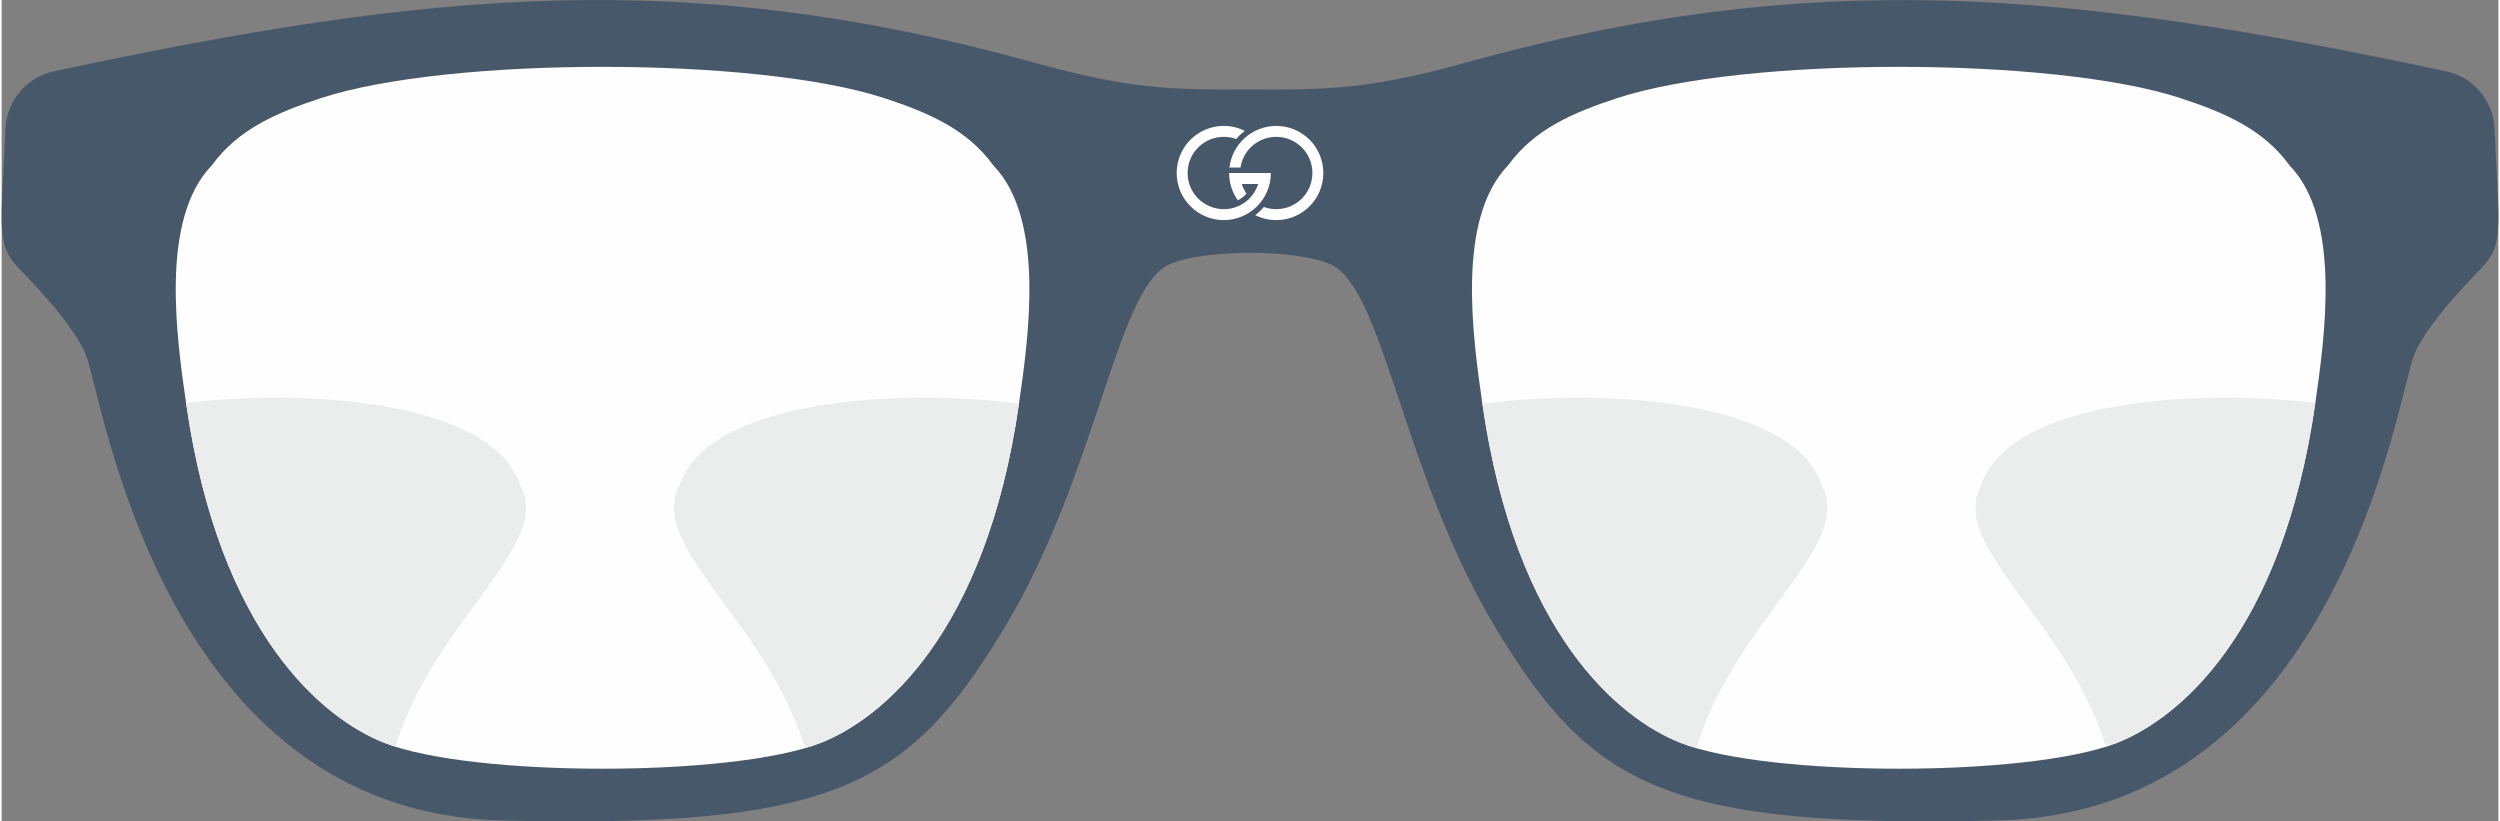
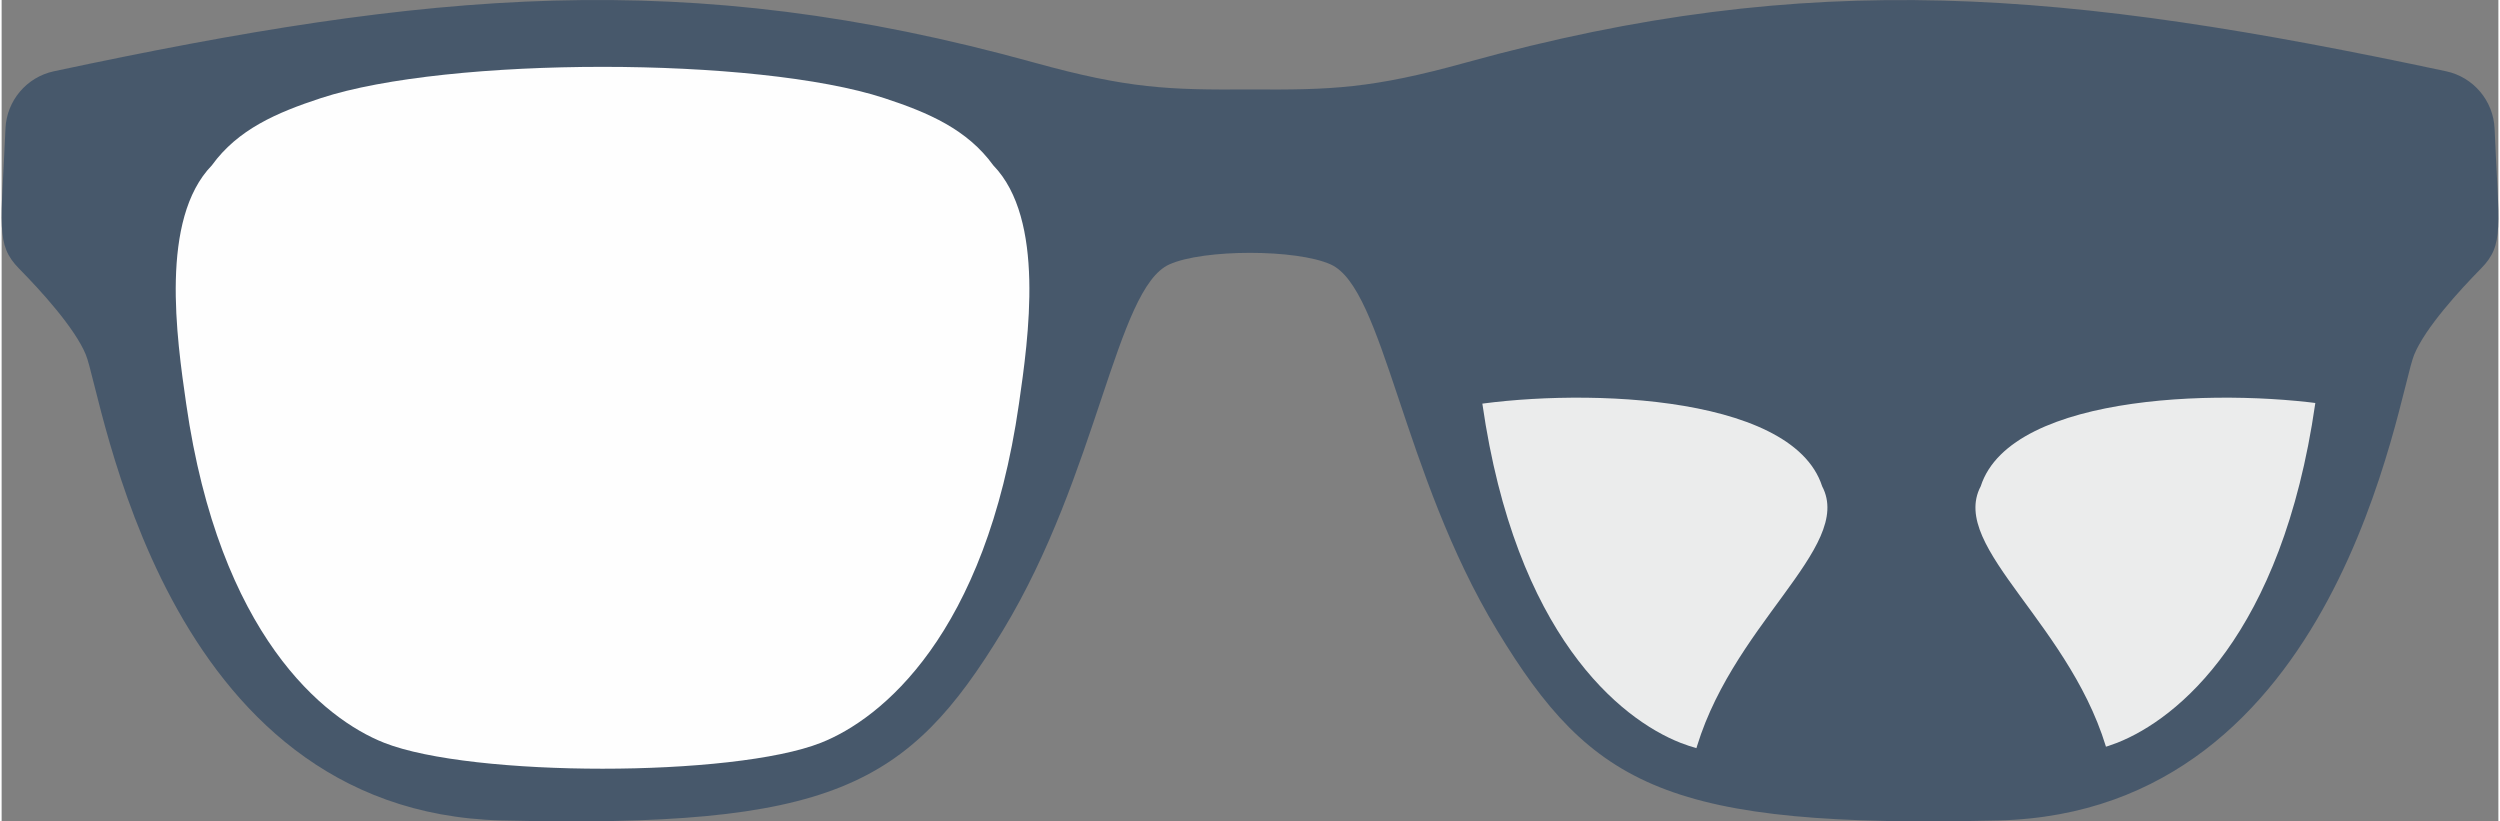
<svg xmlns="http://www.w3.org/2000/svg" xml:space="preserve" width="417px" height="137px" version="1.1" shape-rendering="geometricPrecision" text-rendering="geometricPrecision" image-rendering="optimizeQuality" fill-rule="evenodd" clip-rule="evenodd" viewBox="0 0 46.78 15.389">
  <rect x="0" y="0" width="46.78" height="15.389" fill="#808080" stroke="none" />
  <defs>
    <clipPath id="id0" clip-rule="nonzero">
-       <path d="M5.98 1.839c2.384,-0.782 8.175,-0.782 10.559,0 0.826,0.271 1.553,0.585 2.041,1.259 0.978,1.008 0.66,3.227 0.481,4.468 -0.623,4.333 -2.582,5.906 -3.71,6.351 -1.642,0.648 -6.542,0.648 -8.184,0 -1.128,-0.445 -3.086,-2.018 -3.709,-6.351 -0.179,-1.241 -0.498,-3.46 0.481,-4.468 0.487,-0.674 1.215,-0.988 2.041,-1.259z" />
-     </clipPath>
+       </clipPath>
    <clipPath id="id1" clip-rule="nonzero">
      <path d="M40.825 1.839c-2.383,-0.782 -8.175,-0.782 -10.558,0 -0.827,0.271 -1.554,0.585 -2.041,1.259 -0.979,1.008 -0.66,3.227 -0.482,4.468 0.623,4.333 2.582,5.906 3.71,6.351 1.642,0.648 6.542,0.648 8.184,0 1.128,-0.445 3.086,-2.018 3.71,-6.351 0.178,-1.241 0.497,-3.46 -0.482,-4.468 -0.487,-0.674 -1.215,-0.988 -2.041,-1.259z" />
    </clipPath>
  </defs>
  <g id="Ebene_x0020_1">
    <path fill="#47586B" fill-rule="nonzero" d="M24.903 4.955c0.998,0.451 1.336,3.917 3.116,6.855 1.781,2.938 3.205,3.71 9.393,3.562 6.394,-0.154 7.479,-7.968 7.79,-8.725 0.207,-0.503 0.846,-1.202 1.252,-1.615 0.441,-0.448 0.333,-0.77 0.255,-2.622 -0.023,-0.523 -0.397,-0.966 -0.91,-1.075 -7.131,-1.519 -11.878,-1.957 -18.359,-0.164 -1.771,0.491 -2.528,0.515 -4.05,0.505 -1.522,0.01 -2.279,-0.014 -4.05,-0.505 -6.547,-1.812 -11.325,-1.335 -18.359,0.164 -0.512,0.109 -0.887,0.551 -0.909,1.075 -0.077,1.819 -0.189,2.171 0.254,2.622 0.406,0.412 1.045,1.112 1.252,1.614 0.312,0.757 1.397,8.572 7.79,8.726 6.188,0.148 7.612,-0.624 9.393,-3.562 1.78,-2.938 2.118,-6.404 3.116,-6.855 0.641,-0.29 2.385,-0.29 3.026,0z" />
    <path fill="#FEFEFE" fill-rule="nonzero" d="M5.98 1.839c2.384,-0.782 8.175,-0.782 10.559,0 0.826,0.271 1.553,0.585 2.041,1.259 0.978,1.008 0.66,3.227 0.481,4.468 -0.623,4.333 -2.582,5.906 -3.71,6.351 -1.642,0.648 -6.542,0.648 -8.184,0 -1.128,-0.445 -3.086,-2.018 -3.709,-6.351 -0.179,-1.241 -0.498,-3.46 0.481,-4.468 0.487,-0.674 1.215,-0.988 2.041,-1.259z" />
    <g clip-path="url(#id0)">
      <g id="_2924181277520">
        <path id="1" fill="#EBECEC" d="M19.454 7.623c-2.01,-0.356 -6.185,-0.292 -6.759,1.488 -0.608,1.155 1.772,2.623 2.408,5.094 0.063,-0.021 0.122,-0.042 0.178,-0.064 1.127,-0.445 3.282,-0.225 3.905,-4.558 0.121,-0.838 0.318,-1.109 0.268,-1.96z" />
        <path fill="#EBECEC" d="M2.965 7.623c2.011,-0.356 6.186,-0.292 6.76,1.488 0.608,1.155 -1.772,2.623 -2.408,5.094 -0.063,-0.021 -0.122,-0.042 -0.178,-0.064 -1.128,-0.445 -3.282,-0.225 -3.906,-4.558 -0.12,-0.838 -0.317,-1.109 -0.268,-1.96z" />
      </g>
    </g>
    <path fill="none" fill-rule="nonzero" d="M5.98 1.839c2.384,-0.782 8.175,-0.782 10.559,0 0.826,0.271 1.553,0.585 2.041,1.259 0.978,1.008 0.66,3.227 0.481,4.468 -0.623,4.333 -2.582,5.906 -3.71,6.351 -1.642,0.648 -6.542,0.648 -8.184,0 -1.128,-0.445 -3.086,-2.018 -3.709,-6.351 -0.179,-1.241 -0.498,-3.46 0.481,-4.468 0.487,-0.674 1.215,-0.988 2.041,-1.259z" />
-     <path fill="#FEFEFE" fill-rule="nonzero" d="M40.825 1.839c-2.383,-0.782 -8.175,-0.782 -10.558,0 -0.827,0.271 -1.554,0.585 -2.041,1.259 -0.979,1.008 -0.66,3.227 -0.482,4.468 0.623,4.333 2.582,5.906 3.71,6.351 1.642,0.648 6.542,0.648 8.184,0 1.128,-0.445 3.086,-2.018 3.71,-6.351 0.178,-1.241 0.497,-3.46 -0.482,-4.468 -0.487,-0.674 -1.215,-0.988 -2.041,-1.259z" />
    <g clip-path="url(#id1)">
      <g id="_2924181281424">
        <path id="1" fill="#EBECEC" d="M27.351 7.623c2.01,-0.356 6.185,-0.292 6.759,1.488 0.609,1.155 -1.771,2.623 -2.408,5.094 -0.062,-0.021 -0.122,-0.042 -0.177,-0.064 -1.128,-0.445 -3.283,-0.225 -3.906,-4.558 -0.121,-0.838 -0.317,-1.109 -0.268,-1.96z" />
        <path fill="#EBECEC" d="M43.84 7.623c-2.011,-0.356 -6.186,-0.292 -6.759,1.488 -0.609,1.155 1.771,2.623 2.407,5.094 0.063,-0.021 0.123,-0.042 0.178,-0.064 1.128,-0.445 3.283,-0.225 3.906,-4.558 0.12,-0.838 0.317,-1.109 0.268,-1.96z" />
      </g>
    </g>
    <path fill="none" fill-rule="nonzero" d="M40.825 1.839c-2.383,-0.782 -8.175,-0.782 -10.558,0 -0.827,0.271 -1.554,0.585 -2.041,1.259 -0.979,1.008 -0.66,3.227 -0.482,4.468 0.623,4.333 2.582,5.906 3.71,6.351 1.642,0.648 6.542,0.648 8.184,0 1.128,-0.445 3.086,-2.018 3.71,-6.351 0.178,-1.241 0.497,-3.46 -0.482,-4.468 -0.487,-0.674 -1.215,-0.988 -2.041,-1.259z" />
-     <path fill="#FEFEFE" fill-rule="nonzero" d="M23.131 2.605c-0.008,-0.003 -0.015,-0.006 -0.023,-0.008 -0.067,-0.022 -0.137,-0.033 -0.209,-0.033 -0.187,0 -0.357,0.076 -0.479,0.198 -0.123,0.123 -0.199,0.292 -0.199,0.479 0,0.188 0.076,0.357 0.199,0.48 0.122,0.122 0.292,0.198 0.479,0.198 0.187,0 0.356,-0.076 0.479,-0.198 0.075,-0.076 0.133,-0.17 0.166,-0.274l-0.308 0c0.02,0.065 0.051,0.126 0.089,0.181 -0.007,0.007 -0.013,0.013 -0.02,0.02 -0.042,0.043 -0.091,0.078 -0.143,0.105 -0.103,-0.145 -0.163,-0.321 -0.163,-0.512 0.261,0 0.521,0 0.782,0 0,0.244 -0.099,0.465 -0.258,0.624 -0.16,0.16 -0.381,0.259 -0.624,0.259 -0.244,0 -0.465,-0.099 -0.624,-0.259 -0.16,-0.159 -0.259,-0.38 -0.259,-0.624 0,-0.243 0.099,-0.464 0.259,-0.624 0.159,-0.158 0.378,-0.257 0.62,-0.258l0 0 0 0c0.001,0 0.002,0 0.004,0 0.092,0 0.184,0.015 0.272,0.043 0.042,0.014 0.083,0.031 0.122,0.05 -0.026,0.02 -0.052,0.041 -0.077,0.064 -0.03,0.028 -0.059,0.057 -0.085,0.089zm1.633 0.636c0,0.244 -0.099,0.465 -0.258,0.624 -0.16,0.16 -0.381,0.259 -0.624,0.259 -0.142,0 -0.276,-0.033 -0.395,-0.093 0.038,-0.028 0.074,-0.059 0.108,-0.093 0.019,-0.019 0.038,-0.039 0.055,-0.06 0.072,0.027 0.15,0.041 0.232,0.041 0.187,0 0.356,-0.076 0.479,-0.198 0.122,-0.123 0.198,-0.292 0.198,-0.48 0,-0.187 -0.076,-0.356 -0.198,-0.479 -0.123,-0.122 -0.292,-0.198 -0.479,-0.198 -0.177,0 -0.338,0.067 -0.459,0.178 -0.11,0.101 -0.187,0.24 -0.211,0.397l-0.207 0c0.025,-0.217 0.129,-0.409 0.281,-0.548 0.158,-0.144 0.367,-0.232 0.596,-0.232 0.243,0 0.464,0.099 0.624,0.258 0.159,0.16 0.258,0.381 0.258,0.624z" />
  </g>
</svg>